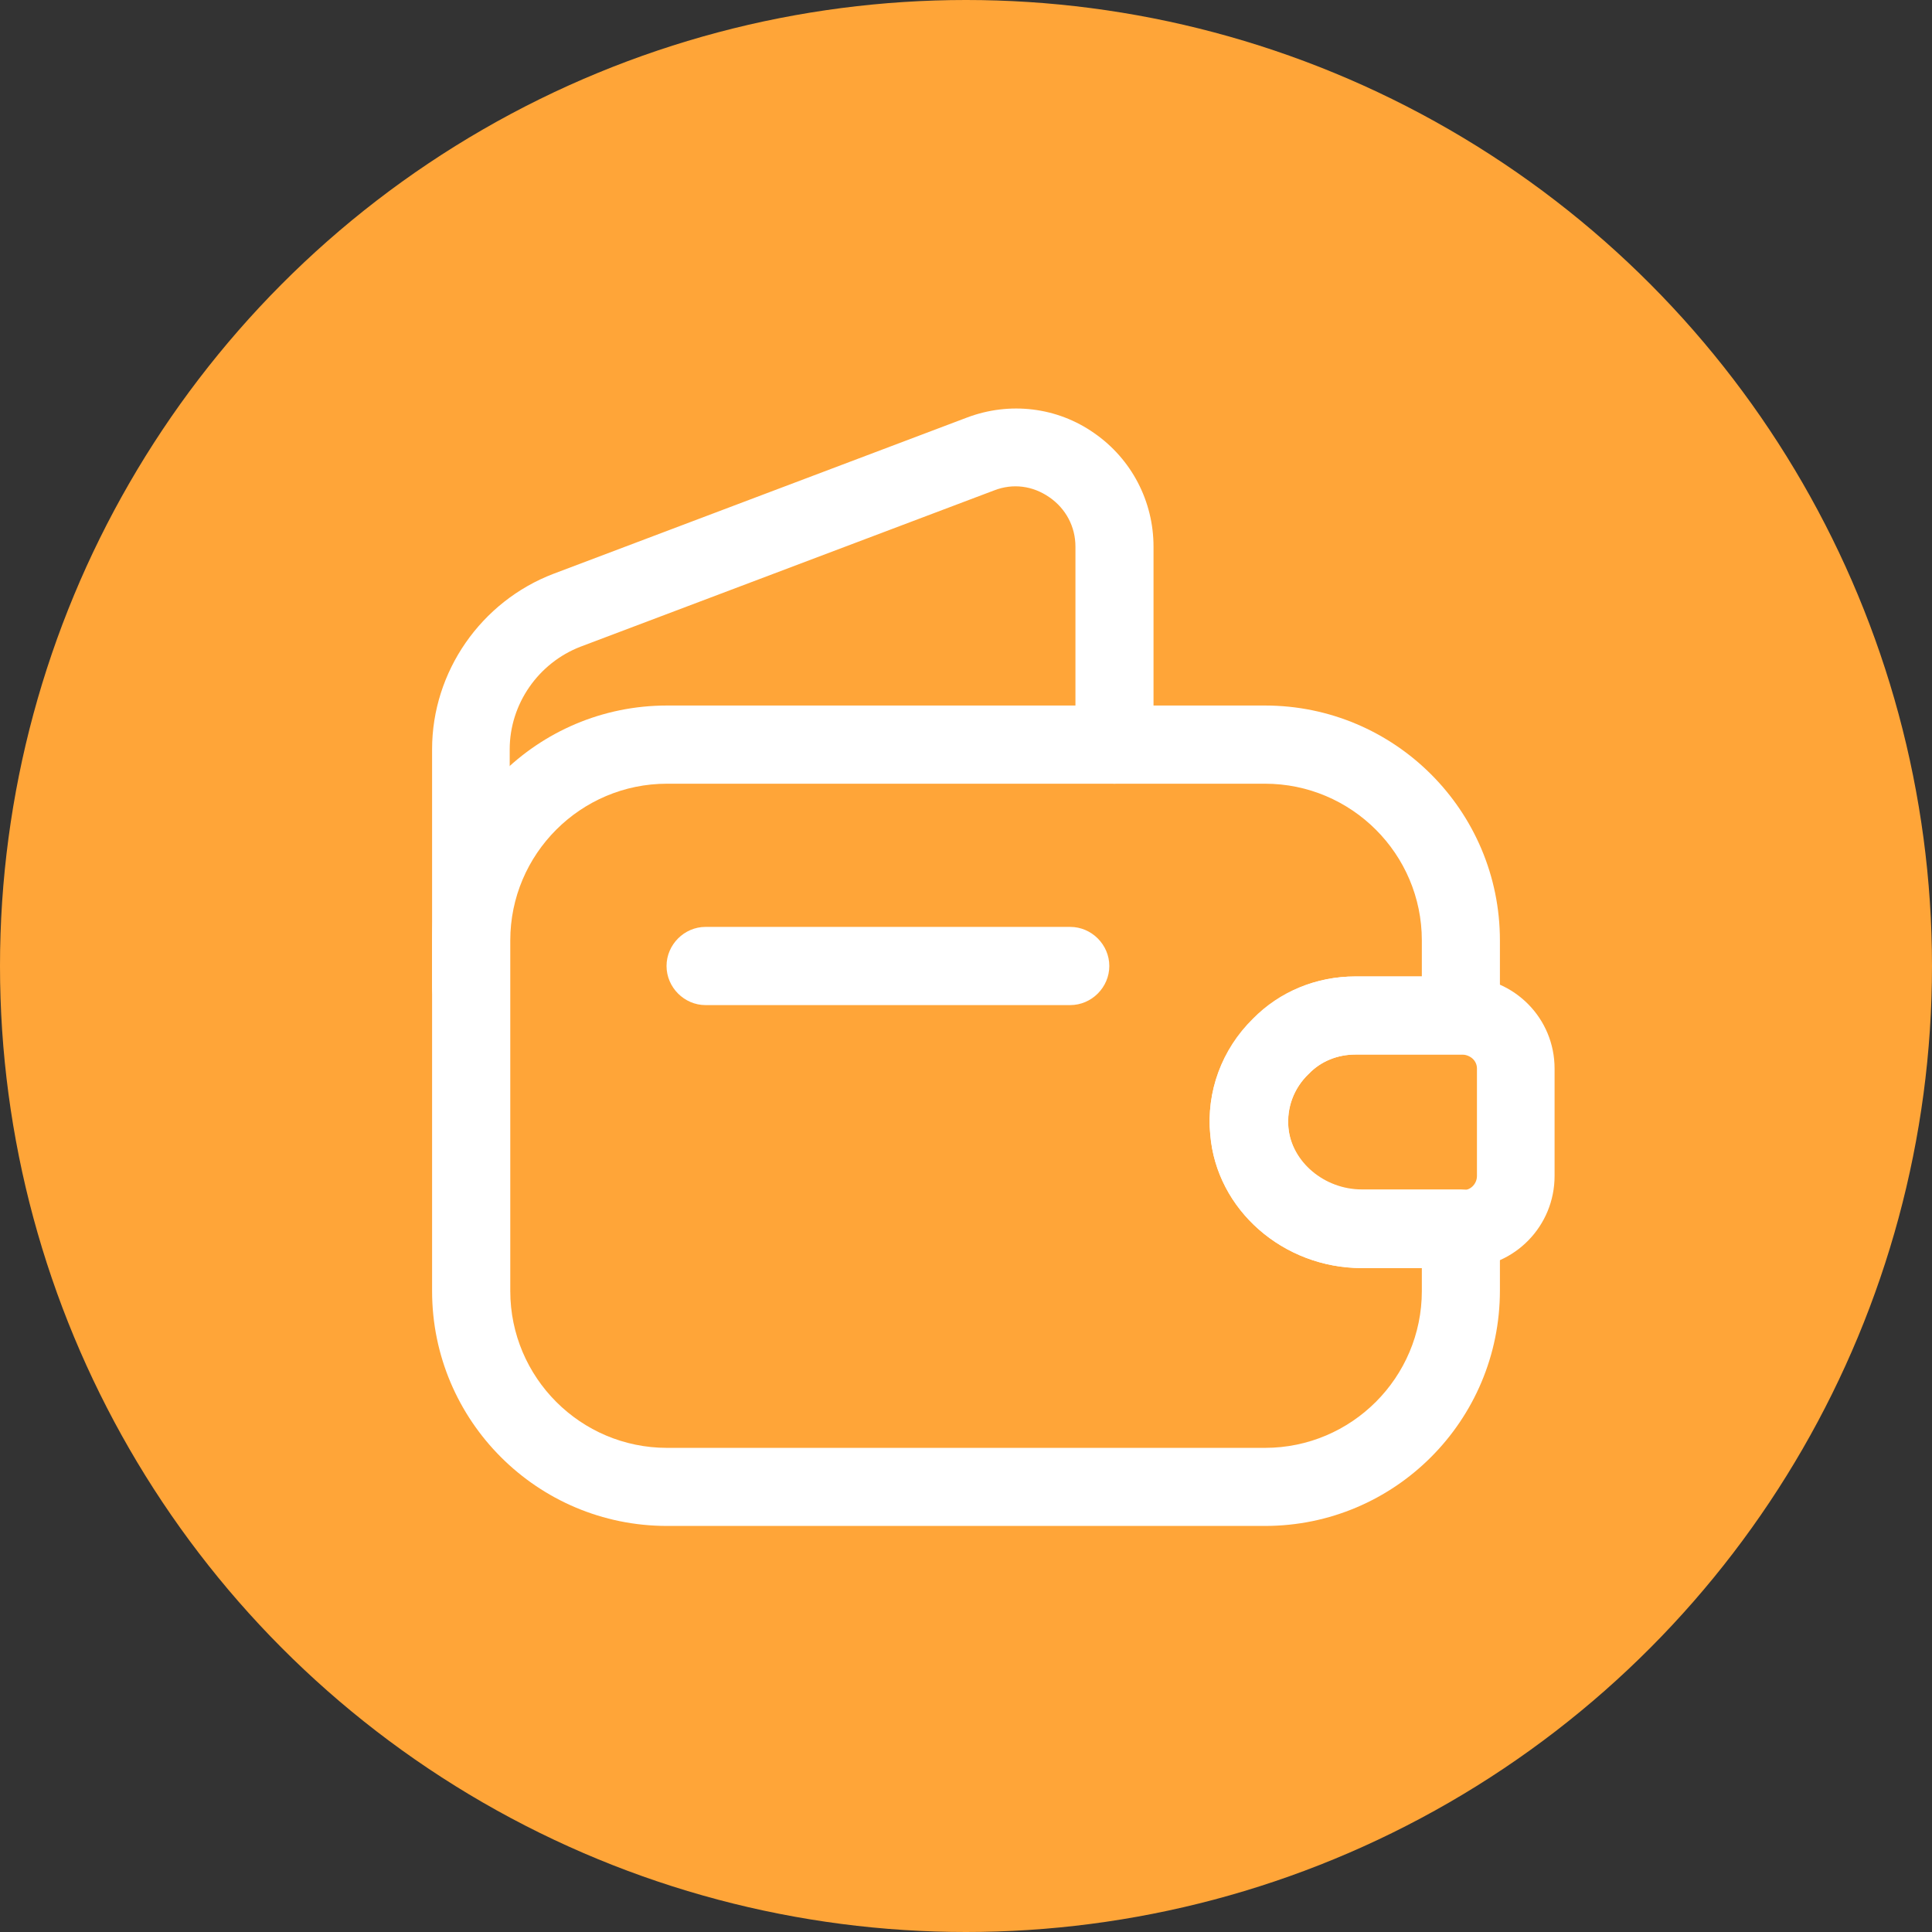
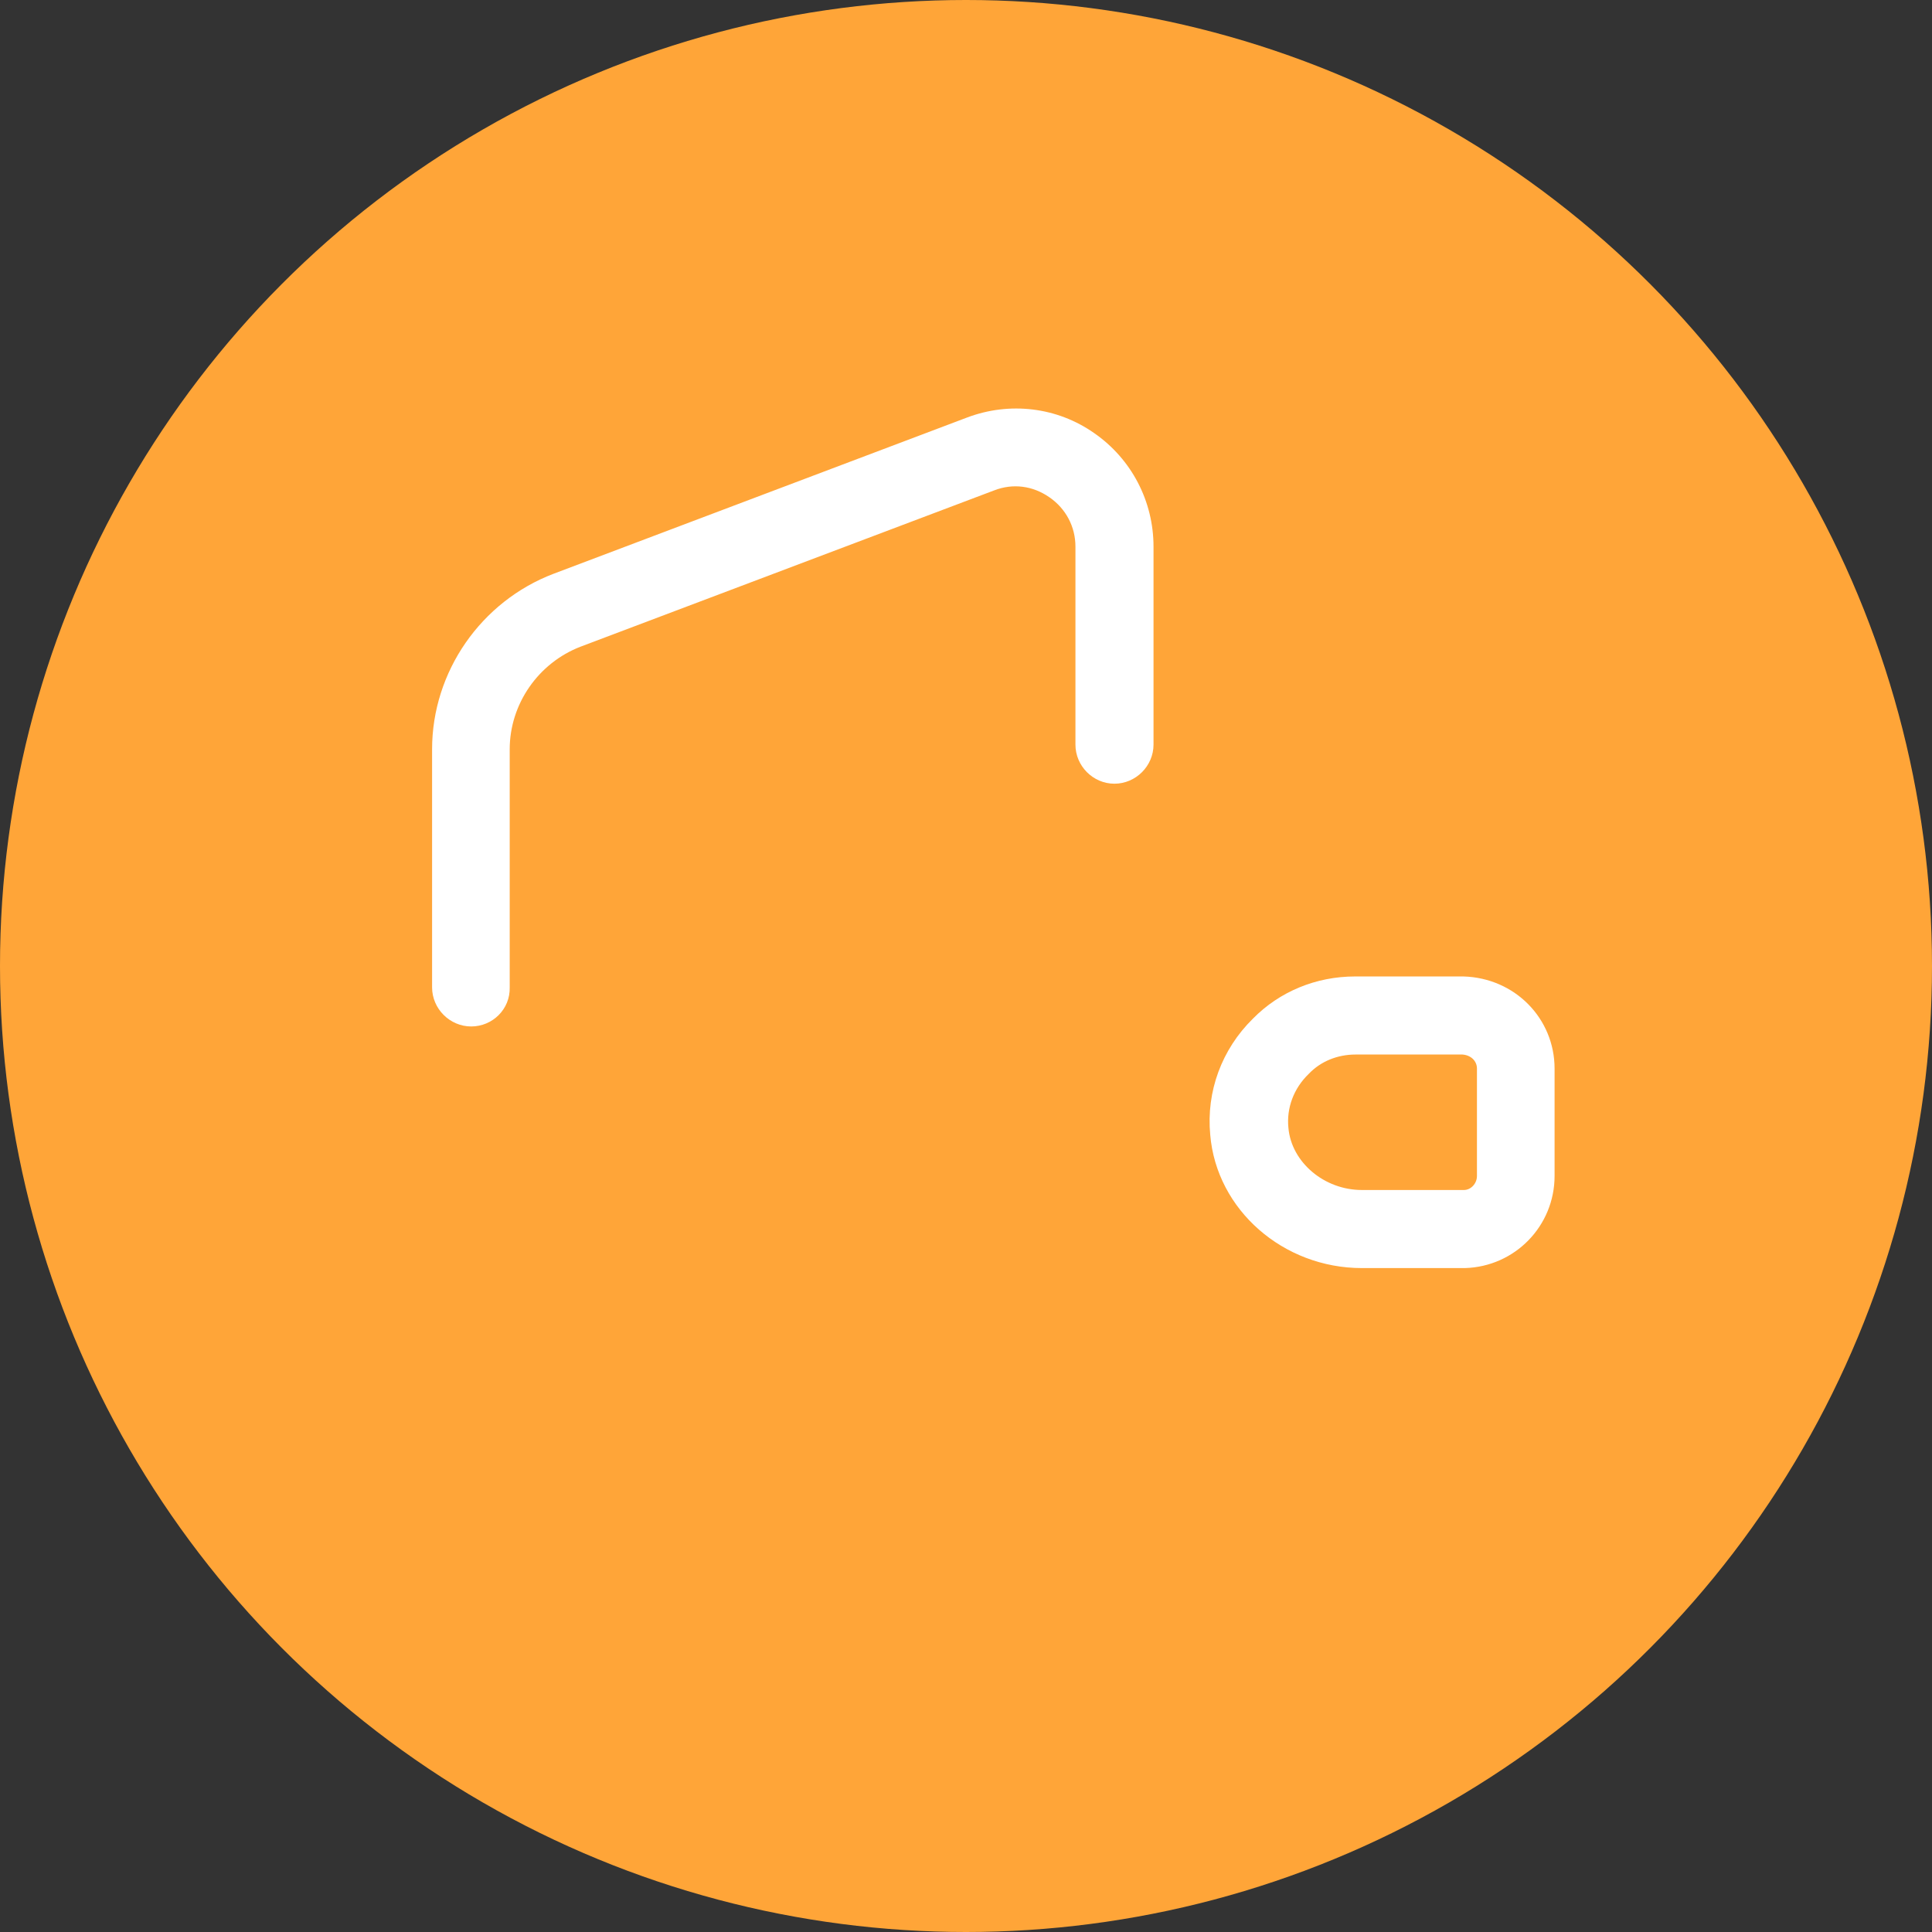
<svg xmlns="http://www.w3.org/2000/svg" width="17" height="17" viewBox="0 0 17 17" fill="none">
  <rect x="0" y="0" width="17" height="17" fill="#333333" stroke="none" />
  <circle cx="8.5" cy="8.5" r="8.5" fill="#FFA538" />
-   <path d="M11.131 13.427H5.869C4.728 13.427 3.802 12.501 3.802 11.36V8.275C3.802 7.134 4.728 6.208 5.869 6.208H11.131C12.272 6.208 13.198 7.134 13.198 8.275V8.935C13.198 9.123 13.042 9.279 12.854 9.279H11.928C11.768 9.279 11.621 9.339 11.516 9.449L11.511 9.453C11.383 9.577 11.323 9.747 11.337 9.921C11.365 10.223 11.653 10.466 11.983 10.466H12.854C13.042 10.466 13.198 10.622 13.198 10.81V11.355C13.198 12.501 12.272 13.427 11.131 13.427ZM5.869 6.896C5.109 6.896 4.49 7.515 4.49 8.275V11.36C4.49 12.121 5.109 12.74 5.869 12.74H11.131C11.892 12.74 12.511 12.121 12.511 11.36V11.158H11.983C11.291 11.158 10.705 10.645 10.65 9.985C10.613 9.609 10.751 9.238 11.026 8.968C11.264 8.725 11.585 8.592 11.928 8.592H12.511V8.275C12.511 7.515 11.892 6.896 11.131 6.896H5.869V6.896Z" fill="white" />
  <path d="M4.146 9.032C3.958 9.032 3.802 8.876 3.802 8.688V6.593C3.802 5.91 4.233 5.292 4.87 5.049L8.509 3.674C8.885 3.532 9.302 3.582 9.628 3.811C9.958 4.04 10.15 4.412 10.15 4.81V6.552C10.15 6.74 9.994 6.896 9.806 6.896C9.618 6.896 9.463 6.74 9.463 6.552V4.81C9.463 4.636 9.38 4.476 9.233 4.375C9.087 4.274 8.913 4.251 8.748 4.315L5.109 5.69C4.737 5.833 4.485 6.195 4.485 6.593V8.688C4.49 8.88 4.334 9.032 4.146 9.032Z" fill="white" />
  <path d="M11.983 11.158C11.291 11.158 10.704 10.645 10.649 9.985C10.613 9.605 10.75 9.233 11.025 8.963C11.259 8.725 11.58 8.592 11.924 8.592H12.877C13.331 8.605 13.679 8.963 13.679 9.403V10.347C13.679 10.787 13.331 11.145 12.891 11.158H11.983ZM12.868 9.279H11.928C11.768 9.279 11.621 9.339 11.516 9.449C11.383 9.577 11.319 9.751 11.337 9.925C11.364 10.228 11.653 10.471 11.983 10.471H12.882C12.941 10.471 12.996 10.416 12.996 10.347V9.403C12.996 9.334 12.941 9.284 12.868 9.279Z" fill="white" />
-   <path d="M9.417 8.844H6.208C6.021 8.844 5.865 8.688 5.865 8.5C5.865 8.312 6.021 8.156 6.208 8.156H9.417C9.605 8.156 9.761 8.312 9.761 8.5C9.761 8.688 9.605 8.844 9.417 8.844Z" fill="white" />
</svg>